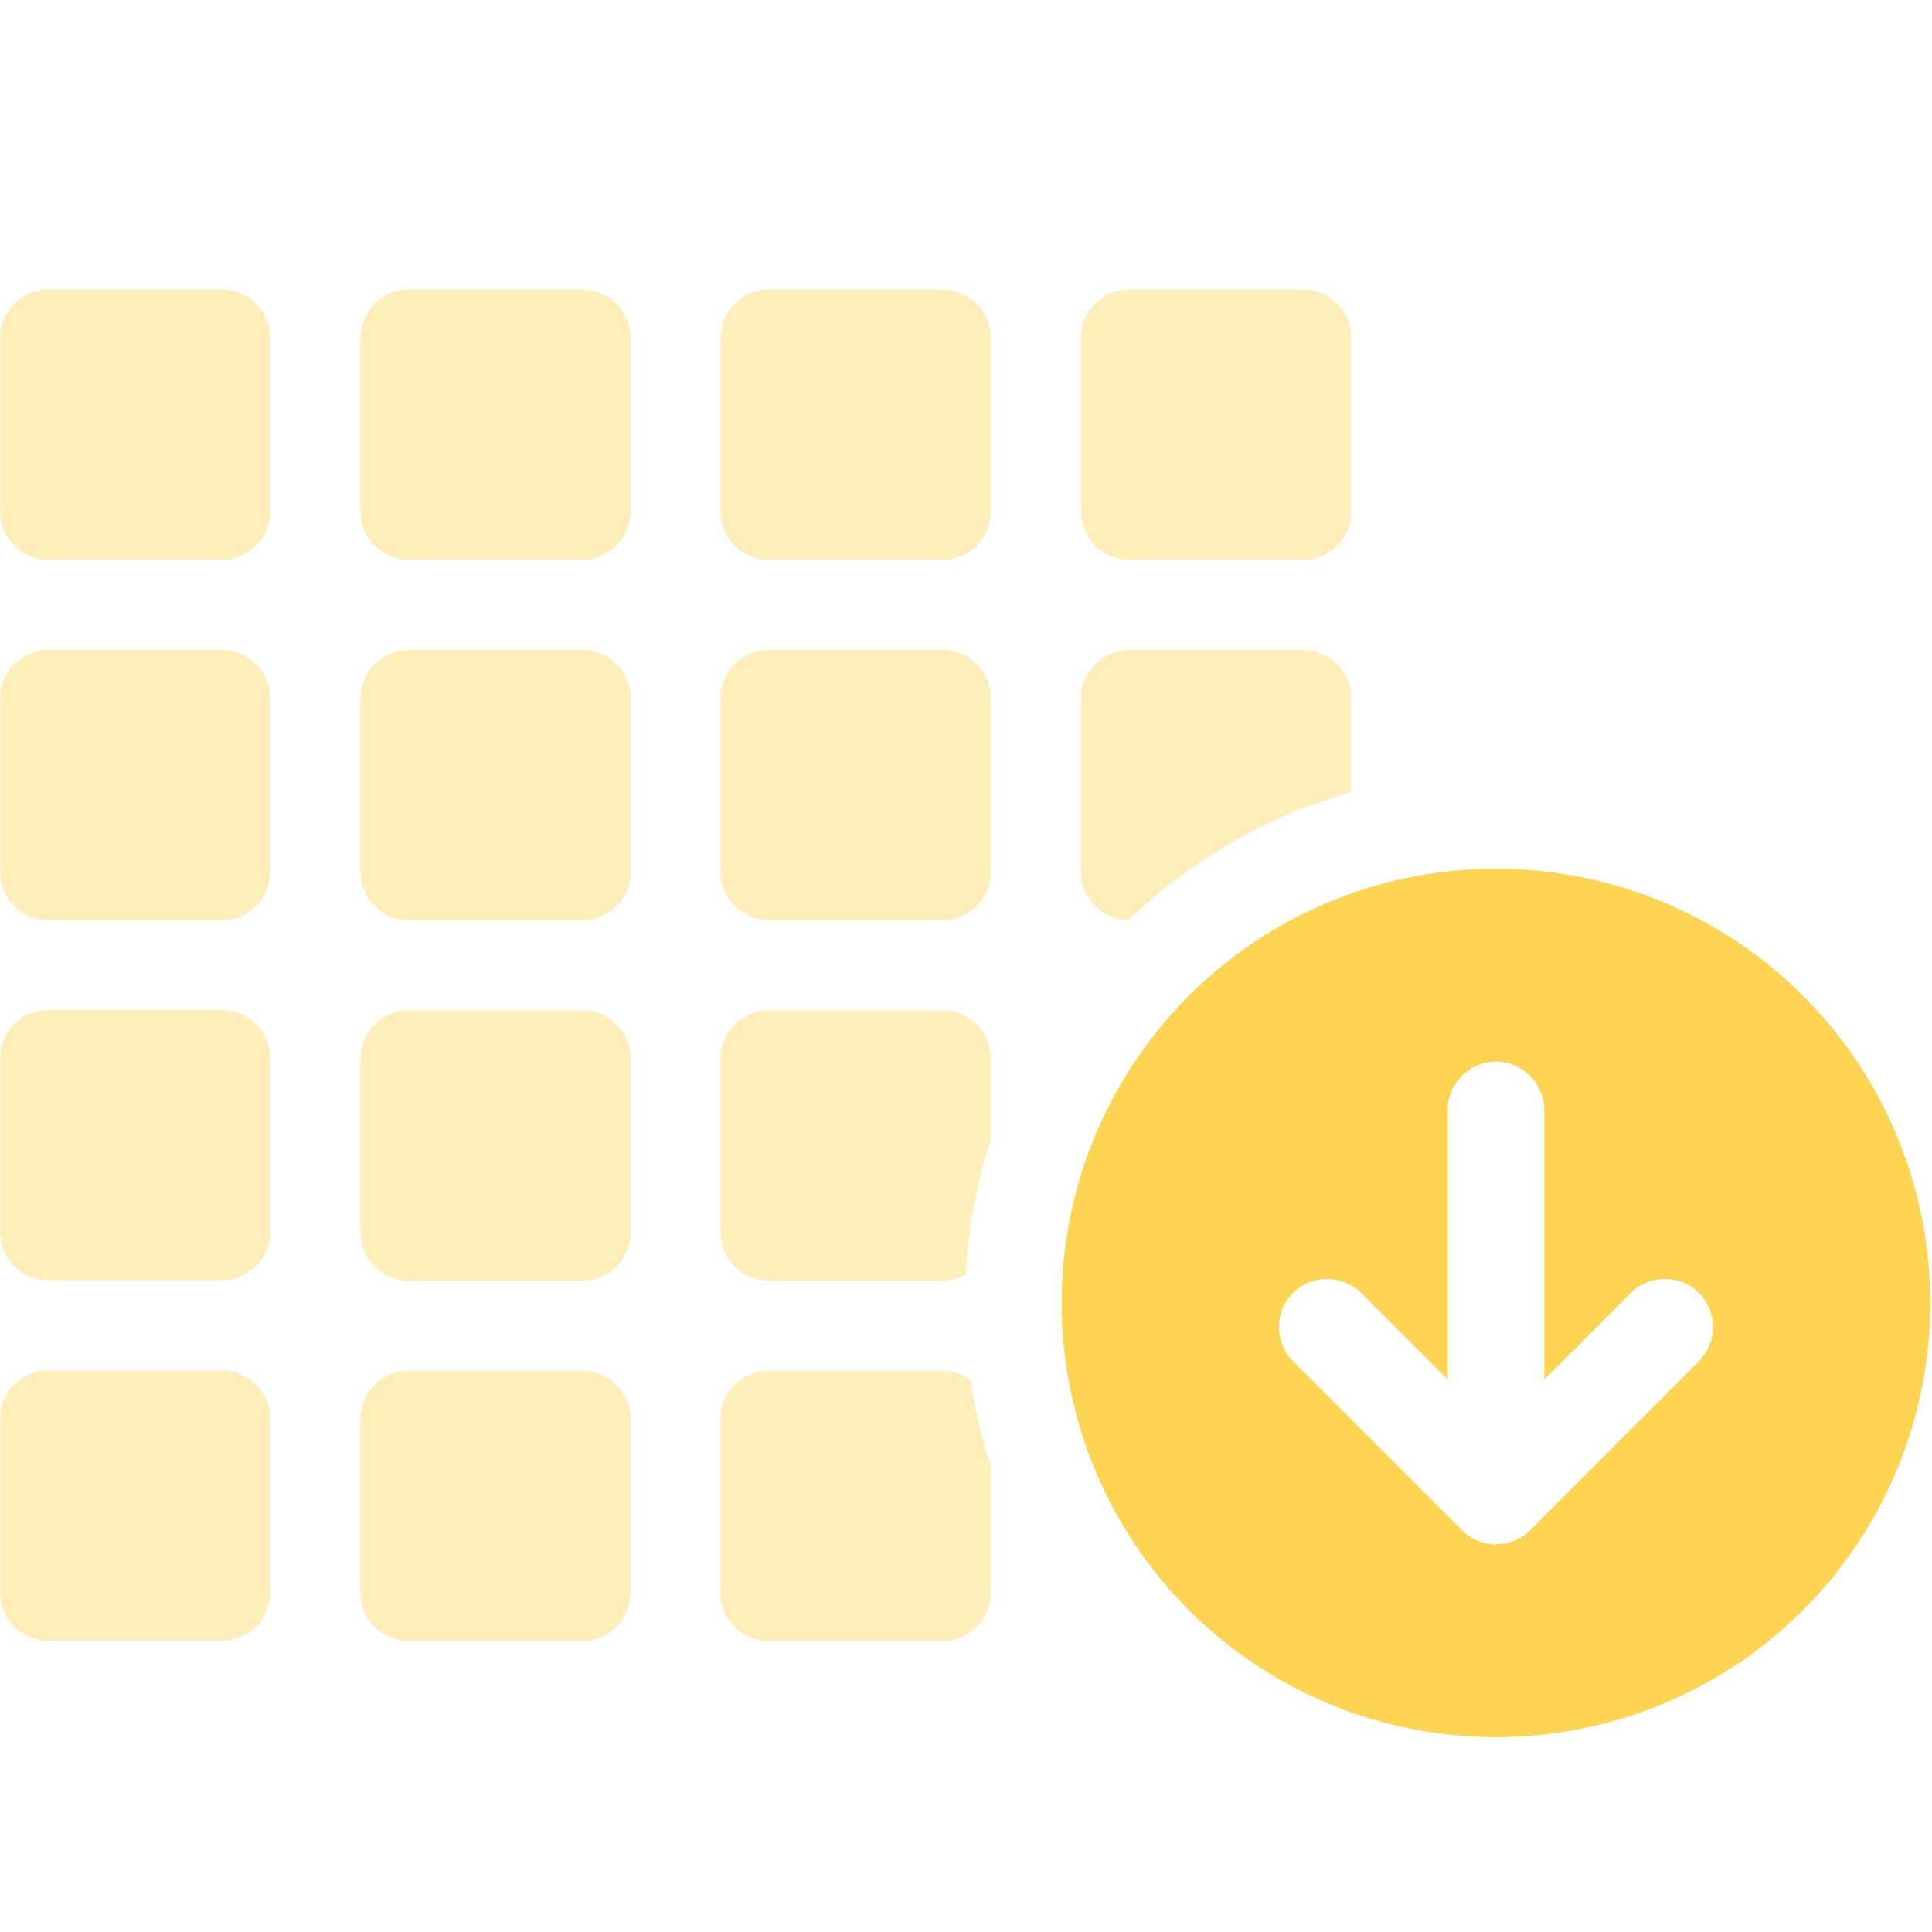
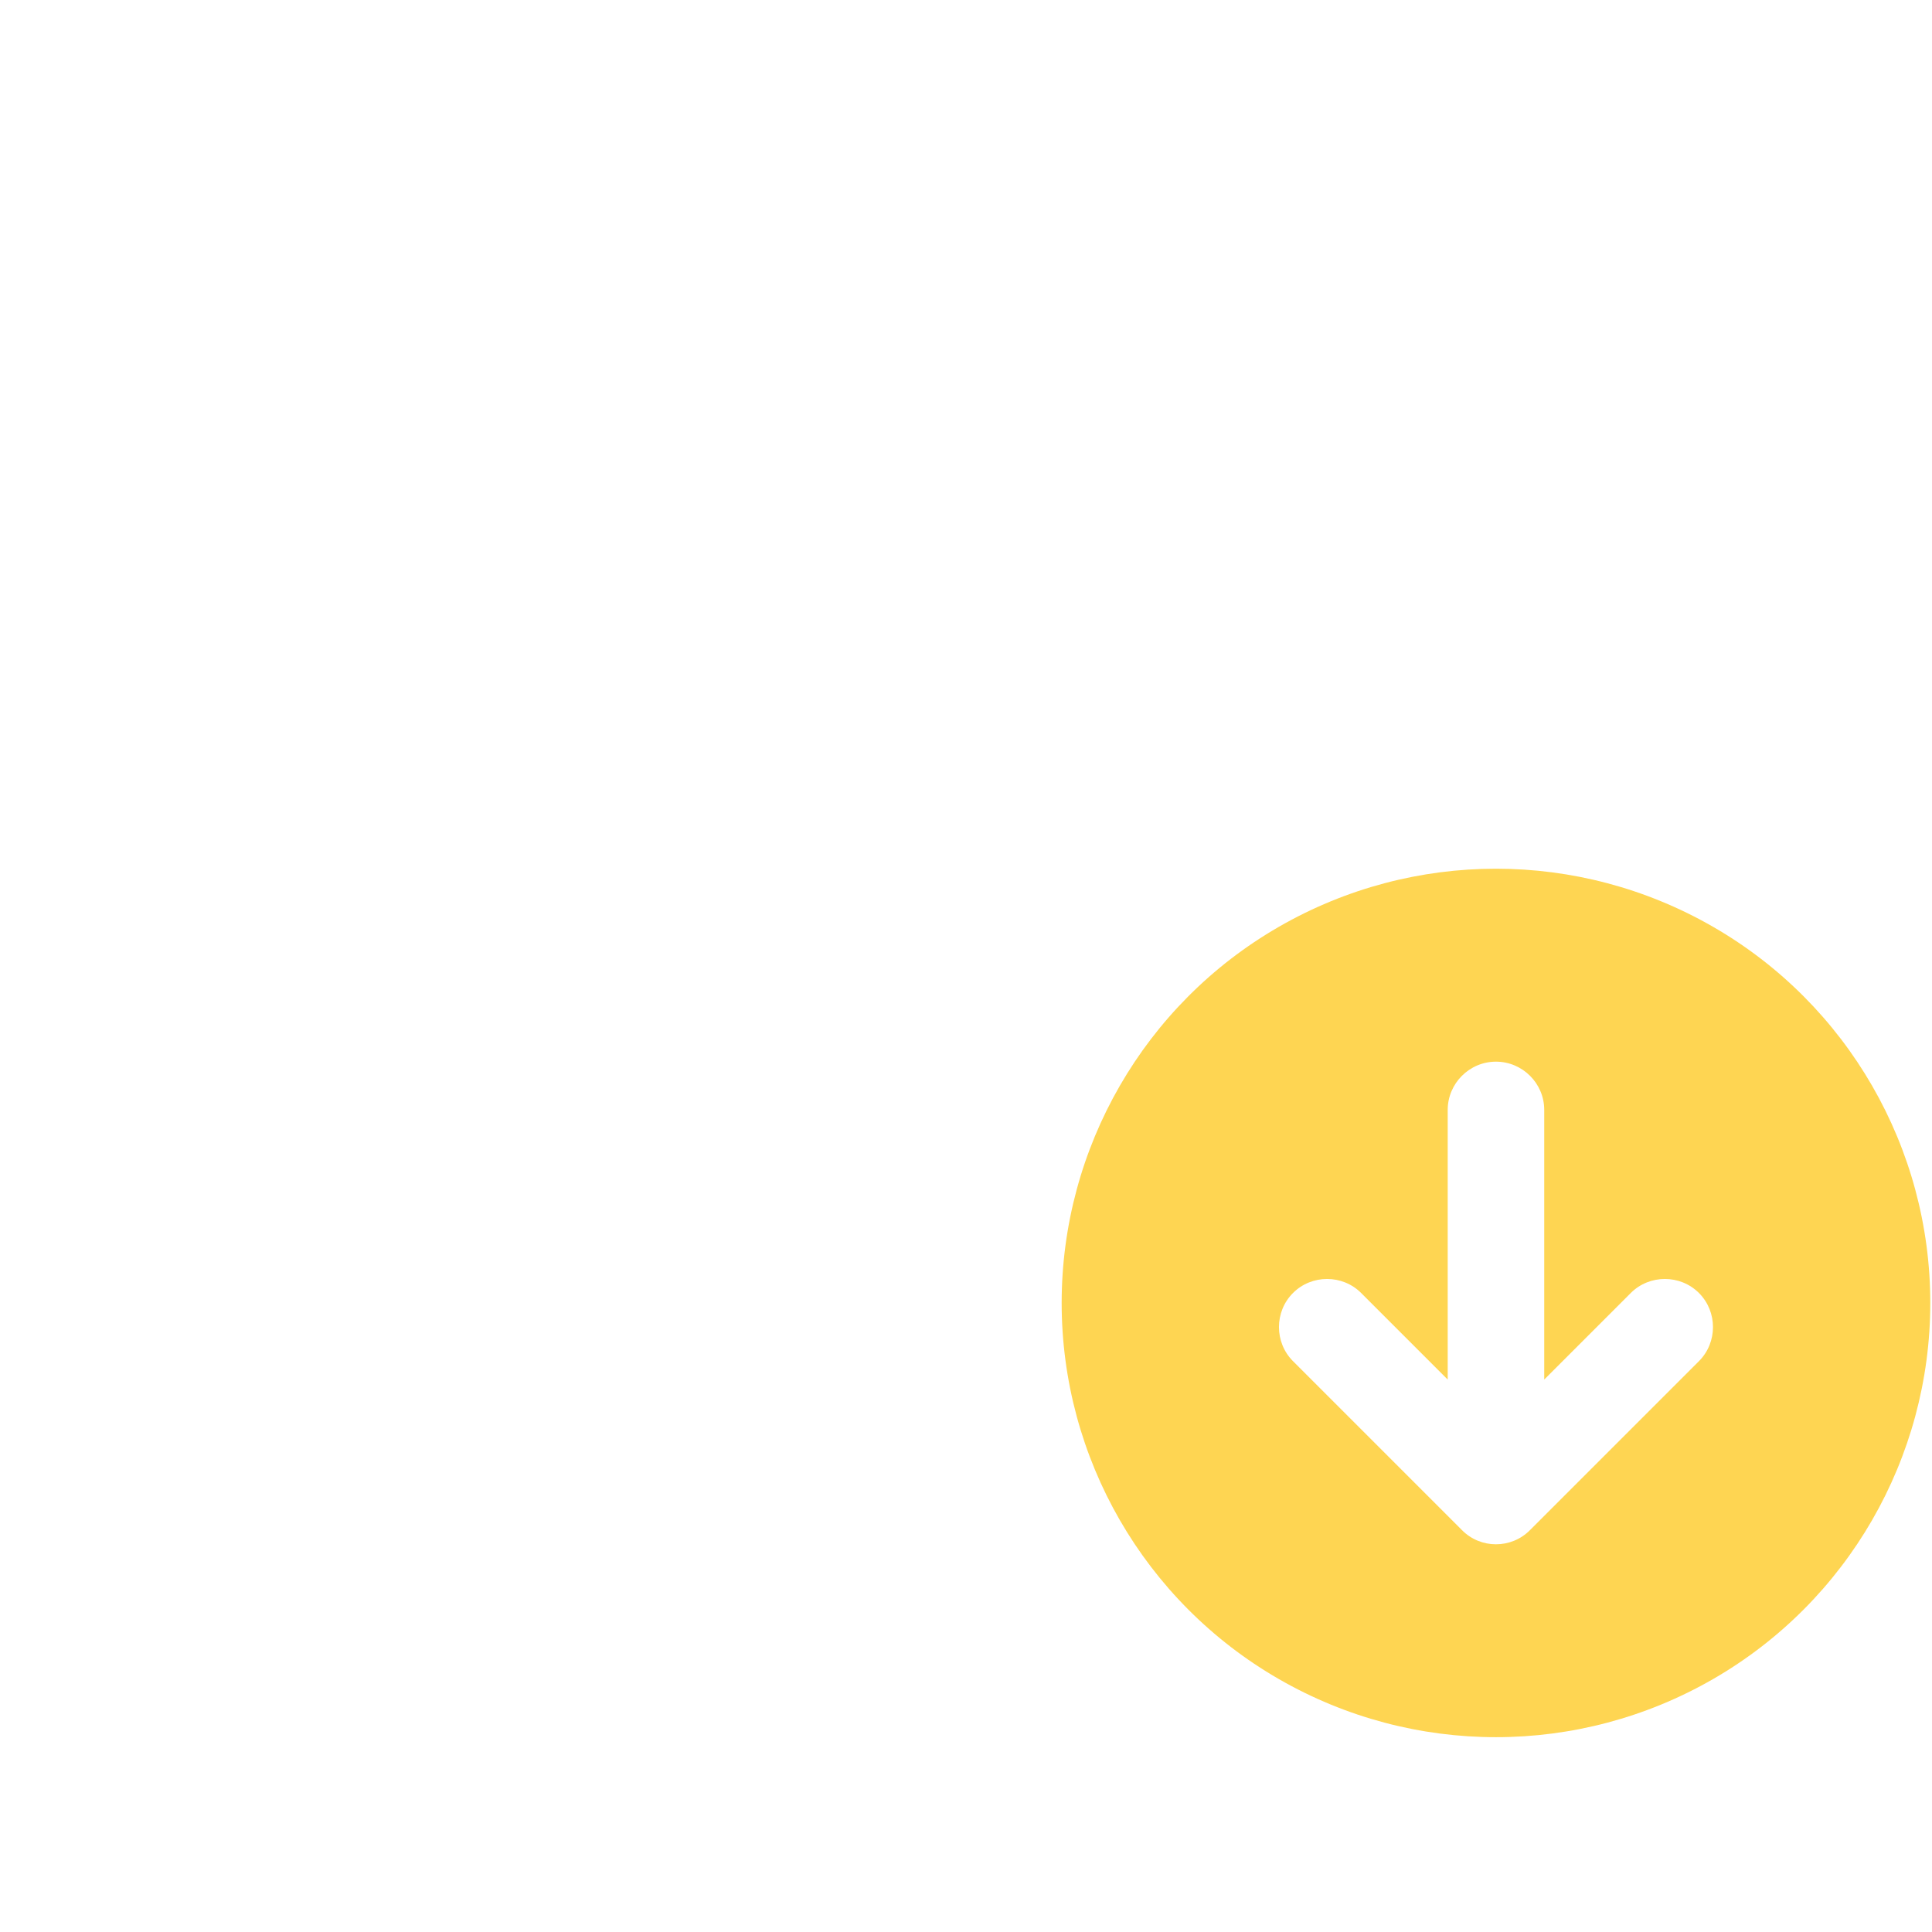
<svg xmlns="http://www.w3.org/2000/svg" version="1.0" preserveAspectRatio="xMidYMid meet" height="750" viewBox="0 0 562.5 562.5" zoomAndPan="magnify" width="750">
  <defs>
    <filter id="0fc6869e8c" height="100%" width="100%" y="0%" x="0%">
      <feColorMatrix color-interpolation-filters="sRGB" values="0 0 0 0 1 0 0 0 0 1 0 0 0 0 1 0 0 0 1 0" />
    </filter>
    <mask id="8ffc1ed4d7">
      <g filter="url(#0fc6869e8c)">
-         <rect fill-opacity="0.4" height="675" y="-56.25" fill="#000000" width="675" x="-56.25" />
-       </g>
+         </g>
    </mask>
    <clipPath id="198d5fbf0b">
-       <path clip-rule="nonzero" d="M 0 0.164 L 393.488 0.164 L 393.488 394 L 0 394 Z M 0 0.164" />
-     </clipPath>
+       </clipPath>
    <clipPath id="3040d11659">
      <rect height="395" y="0" width="394" x="0" />
    </clipPath>
    <clipPath id="b1dbd246f4">
      <path clip-rule="nonzero" d="M 309 252 L 562 252 L 562 505.801 L 309 505.801 Z M 309 252" />
    </clipPath>
  </defs>
  <g mask="url(#8ffc1ed4d7)">
    <g transform="matrix(1, 0, 0, 1, 0, 84)">
      <g clip-path="url(#3040d11659)">
        <g clip-path="url(#198d5fbf0b)">
          <path fill-rule="nonzero" fill-opacity="1" d="M 0 14.352 C 0 6.621 6.324 0.301 14.051 0.301 L 64.629 0.301 C 72.359 0.301 78.68 6.621 78.68 14.352 L 78.68 64.93 C 78.68 72.656 72.359 78.98 64.629 78.98 L 14.051 78.98 C 6.324 78.98 0 72.656 0 64.93 Z M 0 119.285 C 0 111.559 6.324 105.234 14.051 105.234 L 64.629 105.234 C 72.359 105.234 78.68 111.559 78.68 119.285 L 78.68 169.867 C 78.68 177.594 72.359 183.918 64.629 183.918 L 14.051 183.918 C 6.324 183.918 0 177.594 0 169.867 Z M 0 224.133 C 0 216.406 6.324 210.086 14.051 210.086 L 64.629 210.086 C 72.359 210.086 78.68 216.406 78.68 224.133 L 78.68 274.715 C 78.68 282.441 72.359 288.766 64.629 288.766 L 14.051 288.766 C 6.324 288.766 0 282.441 0 274.715 Z M 0 329.07 C 0 321.344 6.324 315.02 14.051 315.02 L 64.629 315.02 C 72.359 315.02 78.68 321.344 78.68 329.07 L 78.68 379.648 C 78.68 387.379 72.359 393.699 64.629 393.699 L 14.051 393.699 C 6.324 393.699 0 387.379 0 379.648 Z M 104.938 14.352 C 104.938 6.621 111.258 0.301 118.984 0.301 L 169.566 0.301 C 177.293 0.301 183.617 6.621 183.617 14.352 L 183.617 64.93 C 183.617 72.656 177.293 78.98 169.566 78.98 L 118.984 78.98 C 111.258 78.98 104.938 72.656 104.938 64.93 Z M 104.938 119.285 C 104.938 111.559 111.258 105.234 118.984 105.234 L 169.566 105.234 C 177.293 105.234 183.617 111.559 183.617 119.285 L 183.617 169.867 C 183.617 177.594 177.293 183.918 169.566 183.918 L 118.984 183.918 C 111.258 183.918 104.938 177.594 104.938 169.867 Z M 104.938 224.223 C 104.938 216.496 111.258 210.172 118.984 210.172 L 169.566 210.172 C 177.293 210.172 183.617 216.496 183.617 224.223 L 183.617 274.801 C 183.617 282.531 177.293 288.852 169.566 288.852 L 118.984 288.852 C 111.258 288.852 104.938 282.531 104.938 274.801 Z M 104.938 329.156 C 104.938 321.43 111.258 315.109 118.984 315.109 L 169.566 315.109 C 177.293 315.109 183.617 321.43 183.617 329.156 L 183.617 379.738 C 183.617 387.465 177.293 393.789 169.566 393.789 L 118.984 393.789 C 111.258 393.789 104.938 387.465 104.938 379.738 Z M 209.785 14.352 C 209.785 6.621 216.105 0.301 223.836 0.301 L 274.414 0.301 C 282.141 0.301 288.465 6.621 288.465 14.352 L 288.465 64.93 C 288.465 72.656 282.141 78.98 274.414 78.98 L 223.836 78.98 C 216.105 78.98 209.785 72.656 209.785 64.93 Z M 209.785 119.285 C 209.785 111.559 216.105 105.234 223.836 105.234 L 274.414 105.234 C 282.141 105.234 288.465 111.559 288.465 119.285 L 288.465 169.867 C 288.465 177.594 282.141 183.918 274.414 183.918 L 223.836 183.918 C 216.105 183.918 209.785 177.594 209.785 169.867 Z M 209.785 224.223 C 209.785 216.496 216.105 210.172 223.836 210.172 L 274.414 210.172 C 282.141 210.172 288.465 216.496 288.465 224.223 L 288.465 247.754 C 284.426 260.227 281.965 273.398 281.176 287.098 C 279.156 288.238 276.871 288.852 274.414 288.852 L 223.836 288.852 C 216.105 288.852 209.785 282.531 209.785 274.801 Z M 209.785 329.156 C 209.785 321.43 216.105 315.109 223.836 315.109 L 274.414 315.109 C 277.488 315.109 280.297 316.074 282.582 317.742 C 283.809 326.348 285.828 334.777 288.465 342.855 L 288.465 379.738 C 288.465 387.465 282.141 393.789 274.414 393.789 L 223.836 393.789 C 216.105 393.789 209.785 387.465 209.785 379.738 Z M 314.719 14.352 C 314.719 6.621 321.043 0.301 328.77 0.301 L 379.352 0.301 C 387.078 0.301 393.398 6.621 393.398 14.352 L 393.398 64.93 C 393.398 72.656 387.078 78.98 379.352 78.98 L 328.77 78.98 C 321.043 78.98 314.719 72.656 314.719 64.93 Z M 314.719 119.285 C 314.719 111.559 321.043 105.234 328.77 105.234 L 379.352 105.234 C 387.078 105.234 393.398 111.559 393.398 119.285 L 393.398 146.598 C 368.637 153.621 346.508 166.617 328.508 183.918 C 320.953 183.742 314.719 177.504 314.719 169.867 Z M 314.719 119.285" fill="#fed552" />
        </g>
      </g>
    </g>
  </g>
  <g clip-path="url(#b1dbd246f4)">
    <path fill-rule="nonzero" fill-opacity="1" d="M 309.102 379.352 C 309.102 424.484 333.16 466.285 372.324 488.852 C 411.488 511.422 459.609 511.422 498.773 488.852 C 537.941 466.285 562 424.484 562 379.352 C 562 334.215 537.941 292.414 498.773 269.848 C 459.609 247.281 411.488 247.281 372.324 269.848 C 333.16 292.414 309.102 334.215 309.102 379.352 Z M 494.648 396.297 L 445.473 445.473 C 440.027 451.004 431.07 451.004 425.629 445.473 L 376.453 396.297 C 371.008 390.855 371.008 381.898 376.453 376.453 C 381.898 371.008 390.855 371.008 396.297 376.453 L 421.5 401.656 L 421.5 323.148 C 421.5 315.422 427.824 309.102 435.551 309.102 C 443.277 309.102 449.602 315.422 449.602 323.148 L 449.602 401.656 L 474.801 376.453 C 480.246 371.008 489.203 371.008 494.648 376.453 C 500.094 381.898 500.094 390.855 494.648 396.297 Z M 494.648 396.297" fill="#fed552" />
  </g>
</svg>